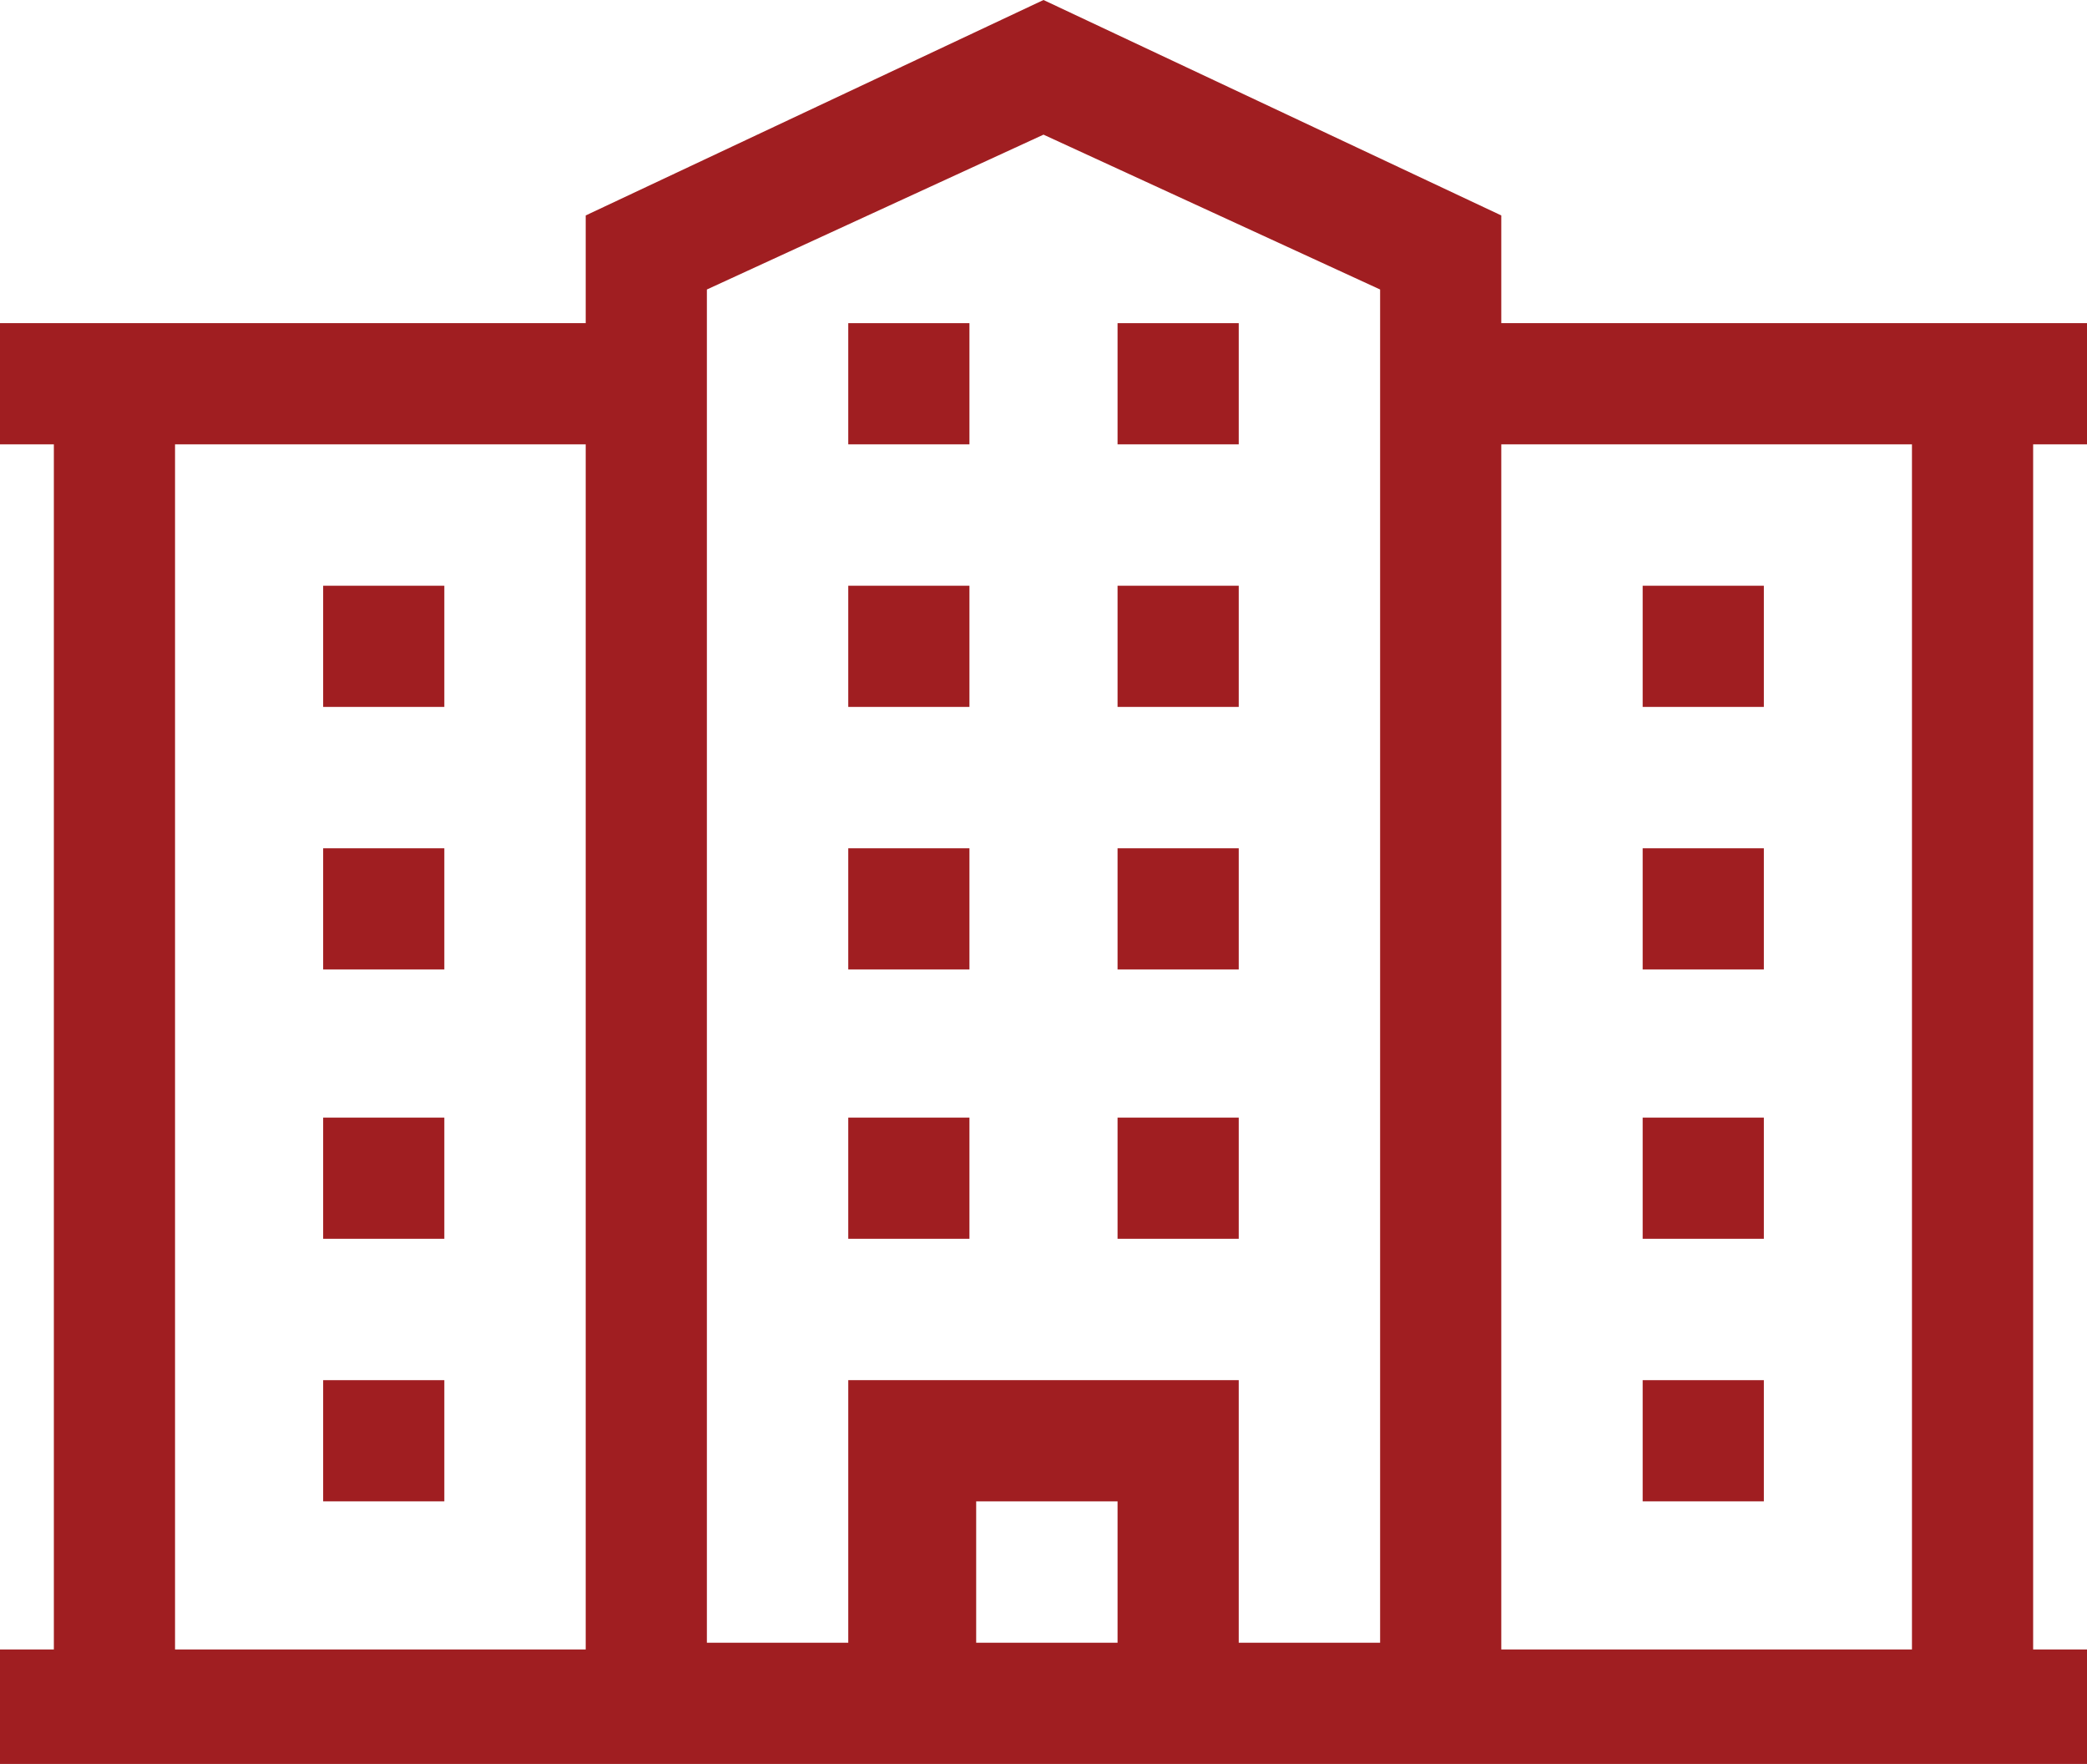
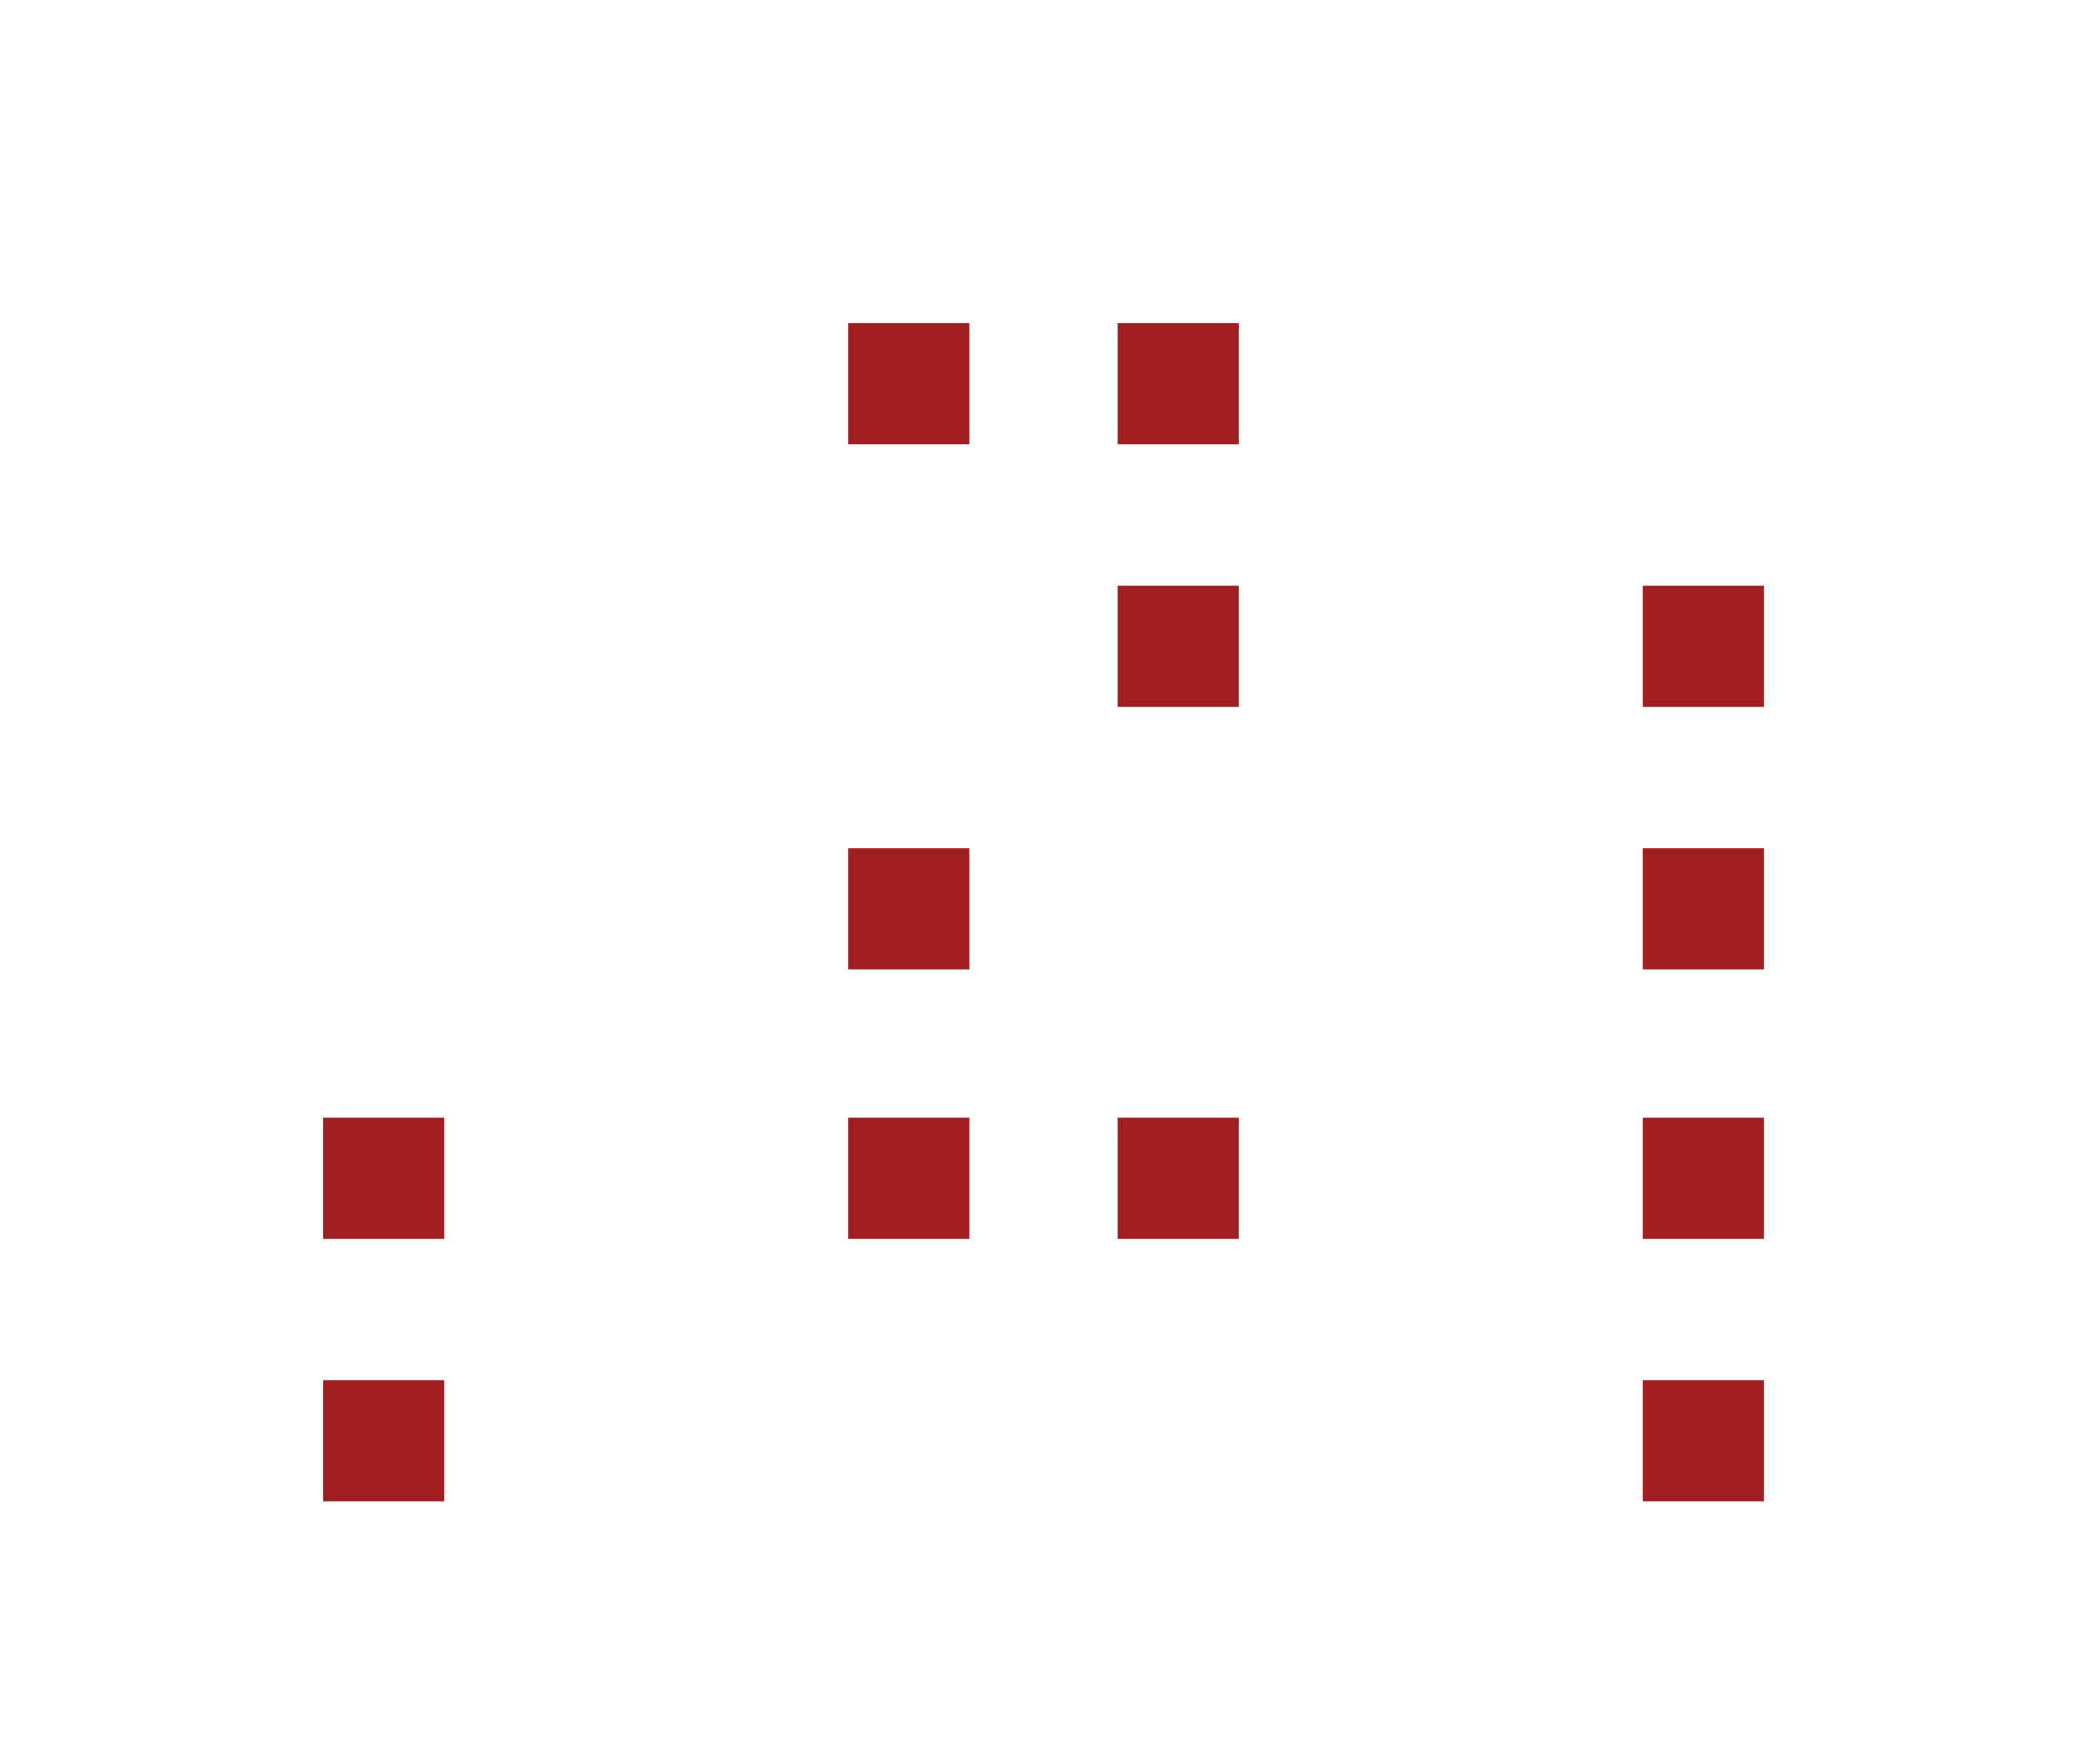
<svg xmlns="http://www.w3.org/2000/svg" width="31" heigh="26" version="1.1" id="Слой_1" x="0px" y="0px" viewBox="0 0 31 26.2" style="enable-background:new 0 0 31 26.2;" xml:space="preserve">
  <style type="text/css">
	.st0{fill:#FFFFFF;stroke:#F8EEEE;stroke-width:0.75;}
	.st1{fill:#A01E21;stroke:#A01E21;stroke-width:0.75;}
	.st2{fill:#FFFFFF;}
	.st3{fill:#A01E21;}
	.st4{fill:#FFFFFF;stroke:#FFFFFF;stroke-width:0.5;stroke-miterlimit:10;}
	.st5{fill:#A01E21;stroke:#A01E21;stroke-width:0.5;stroke-miterlimit:10;}
	.st6{fill:#0D5467;}
	.st7{fill:#D5E8ED;}
	.st8{fill:none;stroke:#12768F;stroke-width:2;stroke-linejoin:round;stroke-miterlimit:10;}
	.st9{fill:none;stroke:#A01E21;stroke-width:2;stroke-miterlimit:10;}
	.st10{fill:none;stroke:#FFFFFF;stroke-width:0.5;stroke-linejoin:round;stroke-miterlimit:10;}
	.st11{fill:none;stroke:#4F504F;stroke-width:2;stroke-miterlimit:10;}
	.st12{fill:none;stroke:#4F504F;stroke-miterlimit:10;}
	.st13{fill:none;stroke:#A01E21;stroke-miterlimit:10;}
	.st14{fill:none;stroke:#024555;stroke-width:2;stroke-linejoin:round;stroke-miterlimit:10;}
</style>
  <g>
-     <path class="st3" d="M4.8,8.7h1.8v1.8H4.8V8.7z" />
-     <path class="st3" d="M4.8,12.6h1.8v1.8H4.8V12.6z" />
    <path class="st3" d="M4.8,16.6h1.8v1.8H4.8V16.6z" />
    <path class="st3" d="M4.8,20.5h1.8v1.8H4.8V20.5z" />
    <path class="st3" d="M24.4,8.7h1.8v1.8h-1.8V8.7z" />
    <path class="st3" d="M24.4,12.6h1.8v1.8h-1.8V12.6z" />
    <path class="st3" d="M24.4,16.6h1.8v1.8h-1.8V16.6z" />
    <path class="st3" d="M24.4,20.5h1.8v1.8h-1.8V20.5z" />
    <path class="st3" d="M16.6,8.7h1.8v1.8h-1.8V8.7z" />
-     <path class="st3" d="M16.6,12.6h1.8v1.8h-1.8V12.6z" />
    <path class="st3" d="M16.6,16.6h1.8v1.8h-1.8V16.6z" />
-     <path class="st3" d="M12.6,8.7h1.8v1.8h-1.8V8.7z" />
    <path class="st3" d="M16.6,4.8h1.8v1.8h-1.8V4.8z" />
    <path class="st3" d="M12.6,4.8h1.8v1.8h-1.8V4.8z" />
    <path class="st3" d="M12.6,12.6h1.8v1.8h-1.8V12.6z" />
    <path class="st3" d="M12.6,16.6h1.8v1.8h-1.8V16.6z" />
-     <path class="st3" d="M31,6.6V4.8h-8.7V3.2L15.5,0L8.7,3.2v1.6H0v1.8h0.8v17.9H0v1.8h31v-1.8h-0.8V6.6H31z M15.5,2l5,2.3v20.1h-2.1   v-3.9h-5.8v3.9h-2.1V4.3L15.5,2z M16.6,24.4h-2.1v-2.1h2.1V24.4z M2.6,6.6h6.1v17.9H2.6V6.6z M22.3,24.4V6.6h6.1v17.9H22.3z" />
  </g>
</svg>